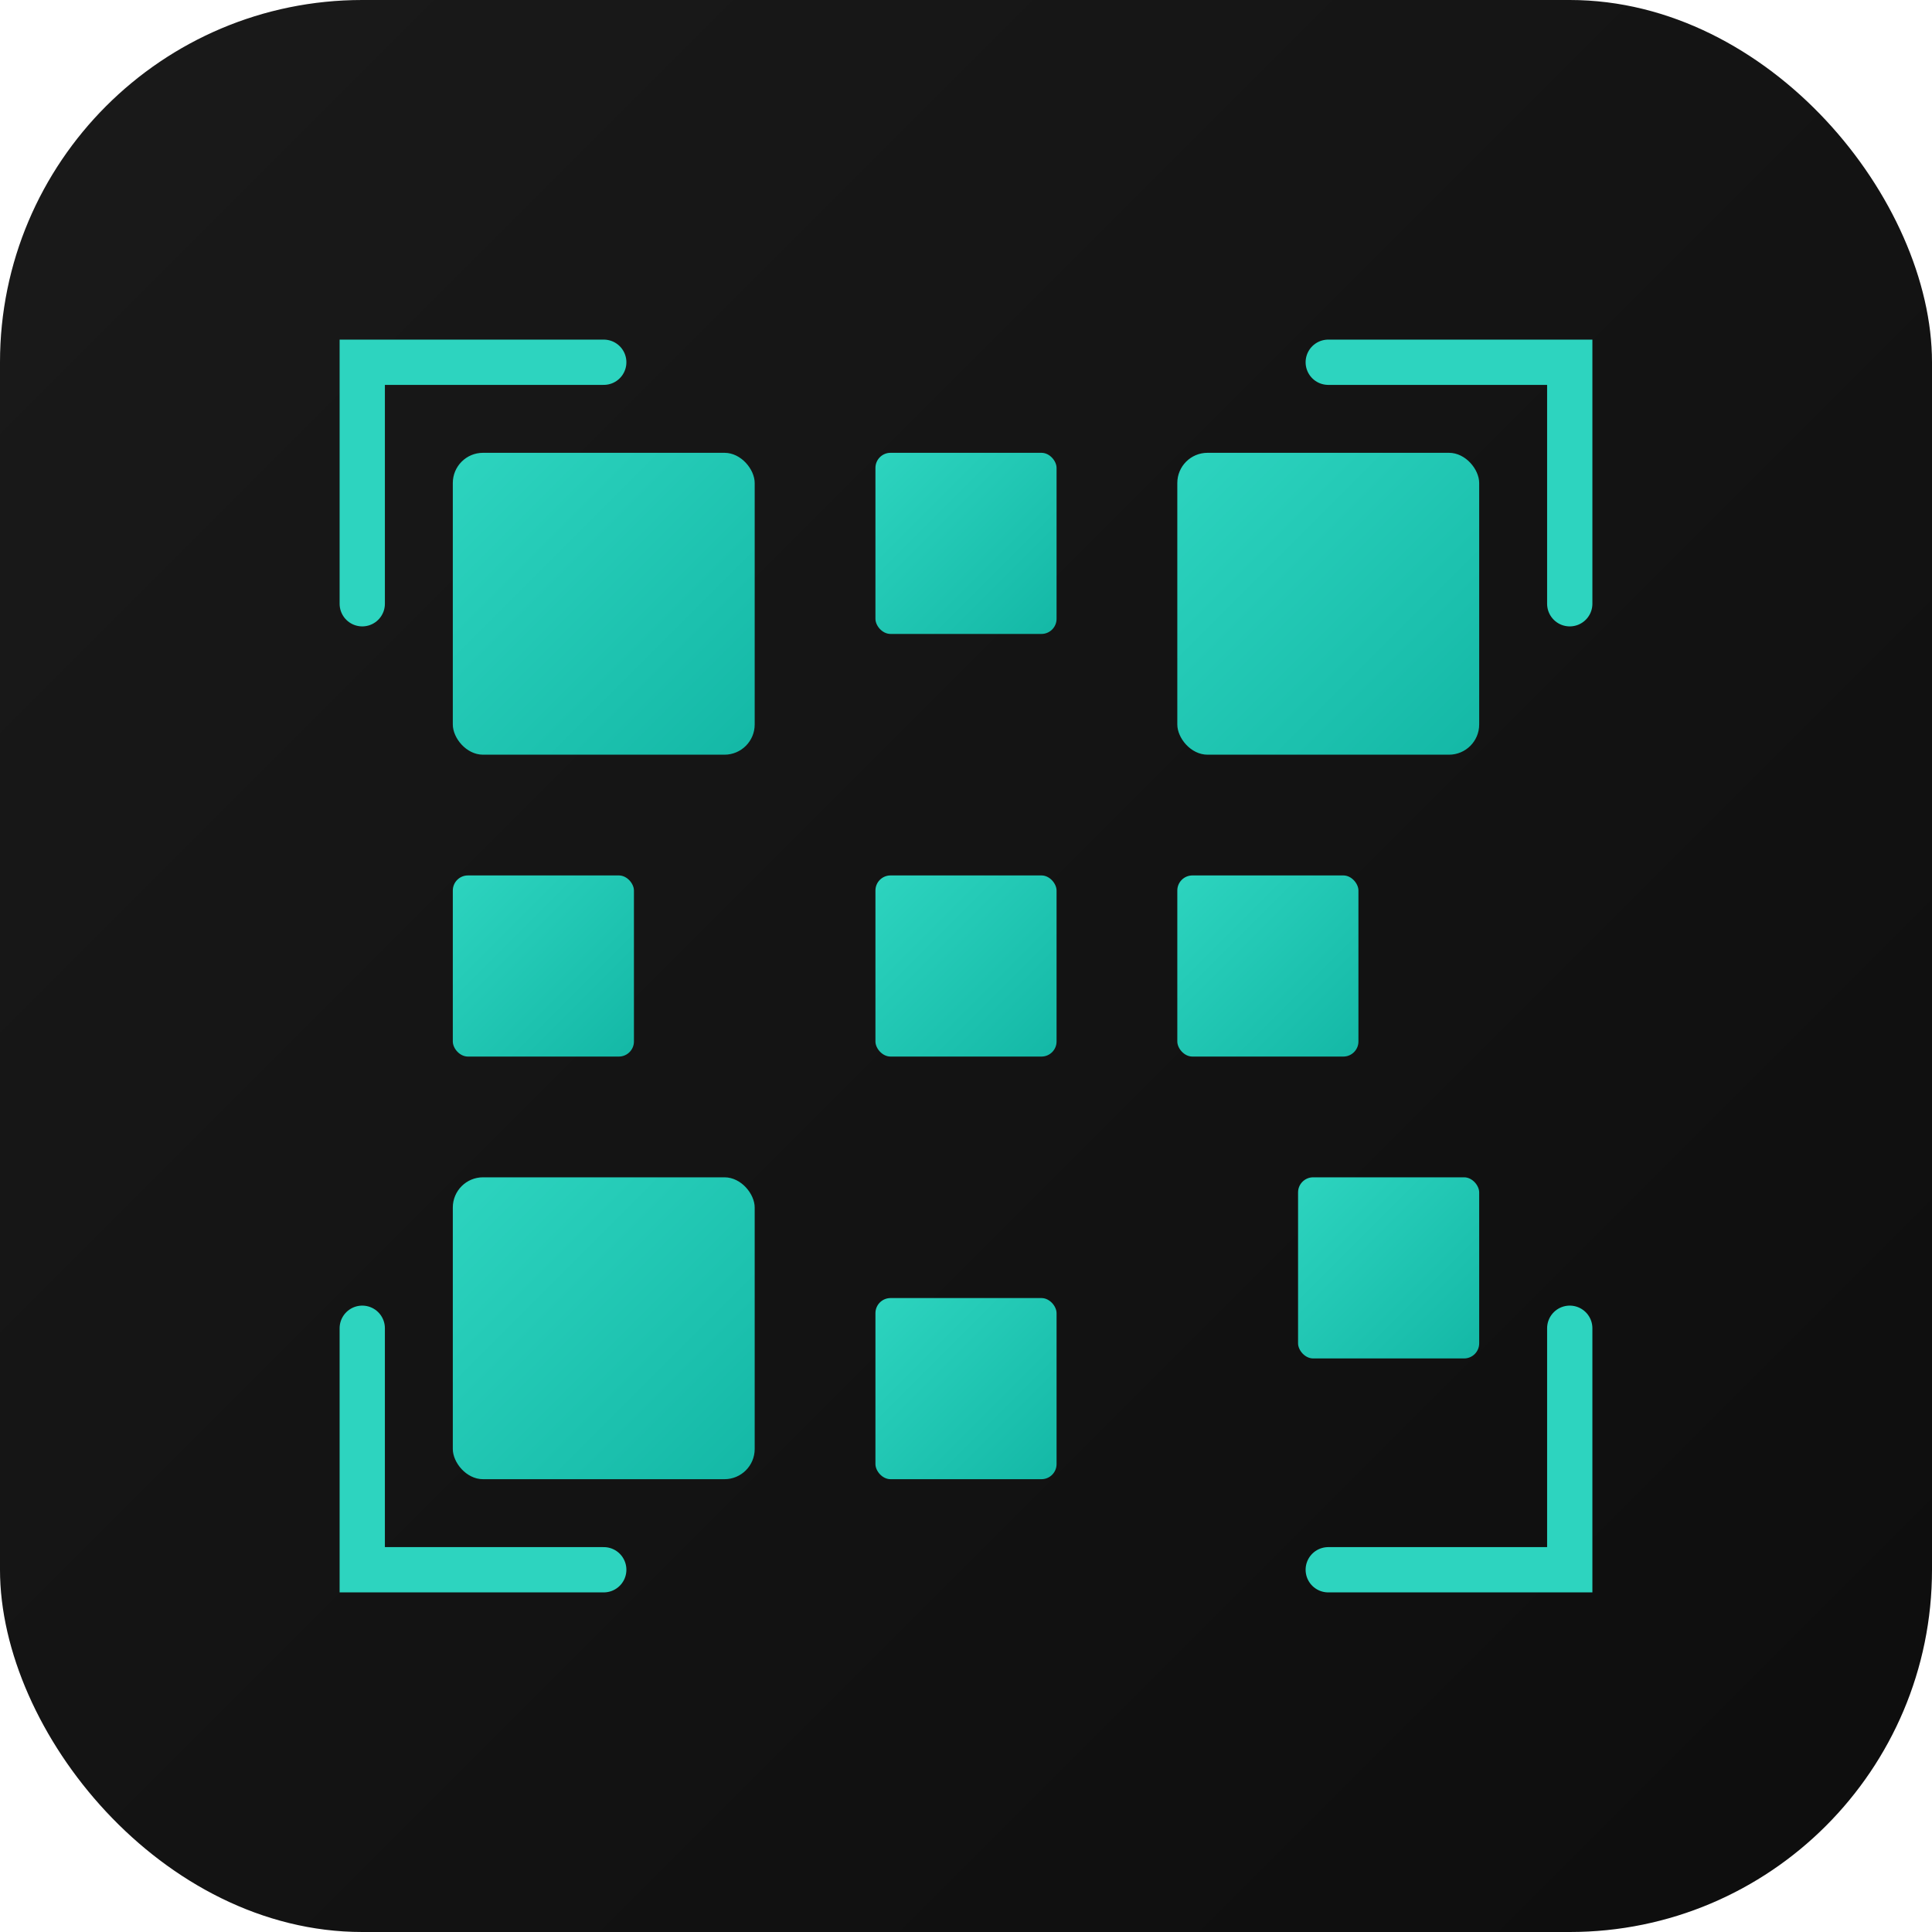
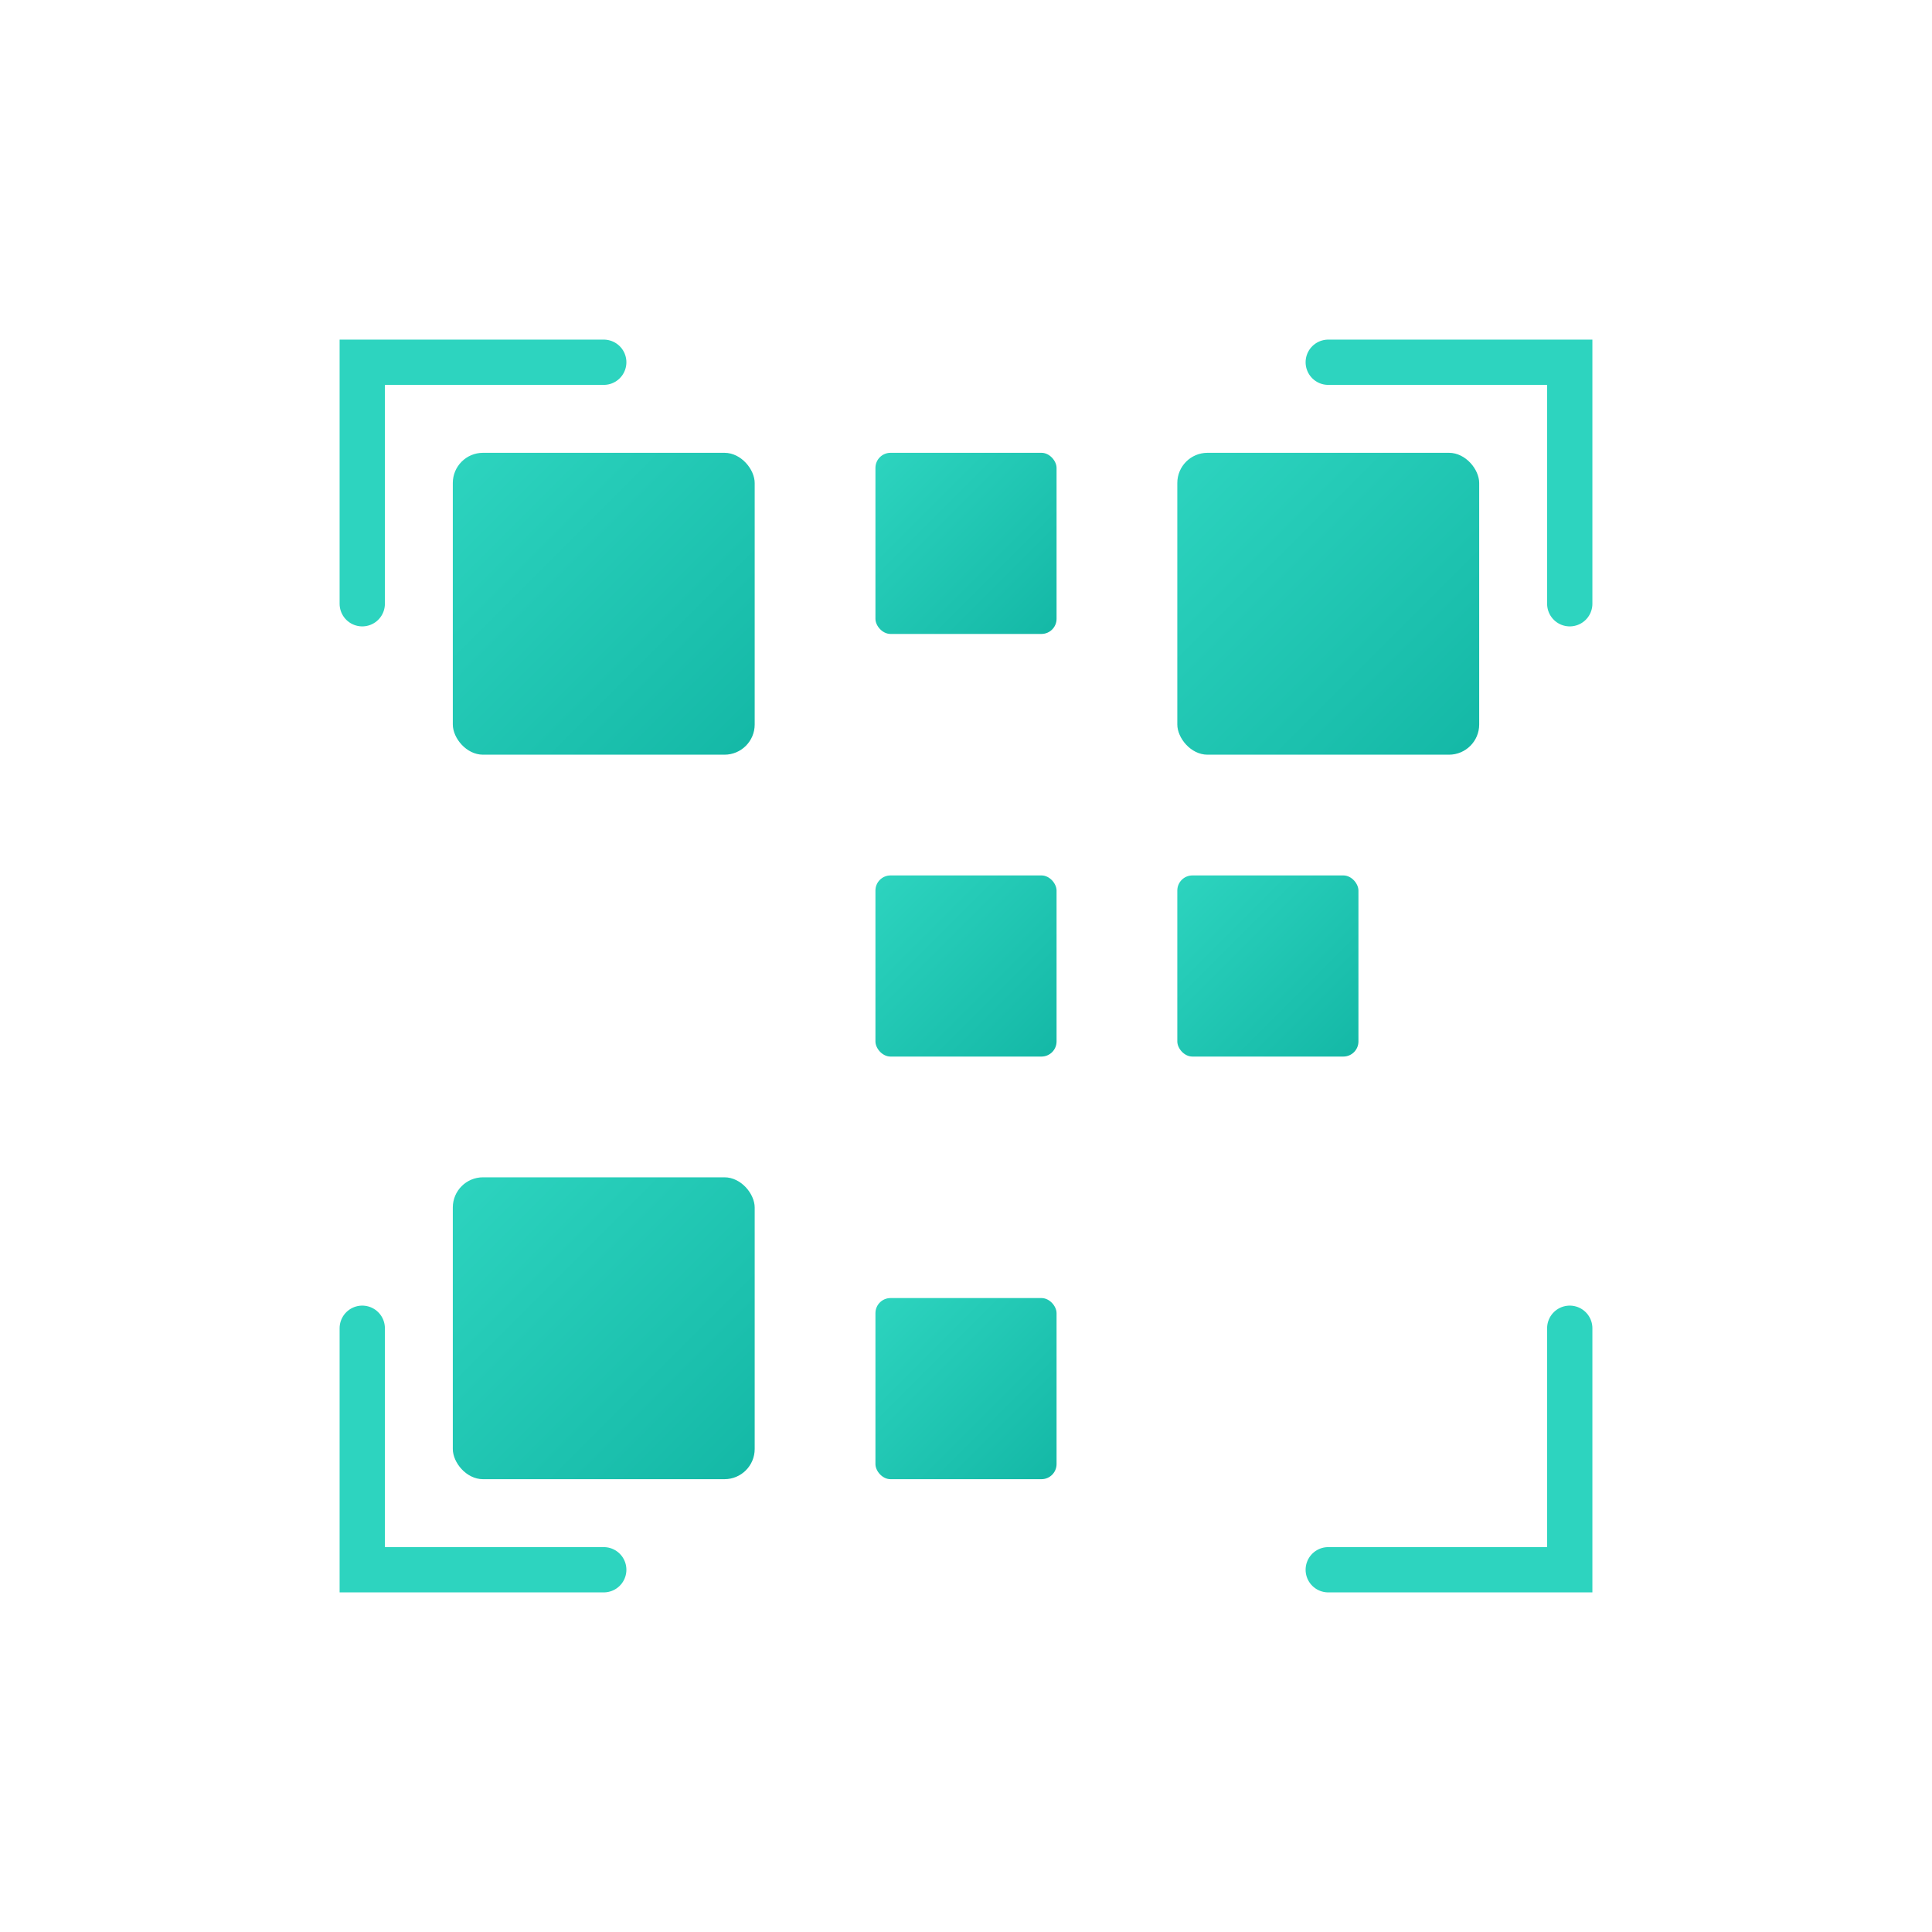
<svg xmlns="http://www.w3.org/2000/svg" width="512" height="512" viewBox="0 0 512 512">
  <defs>
    <linearGradient id="bg" x1="0%" y1="0%" x2="100%" y2="100%">
      <stop offset="0%" style="stop-color:#1a1a1a" />
      <stop offset="100%" style="stop-color:#0d0d0d" />
    </linearGradient>
    <linearGradient id="accent" x1="0%" y1="0%" x2="100%" y2="100%">
      <stop offset="0%" style="stop-color:#2dd4bf" />
      <stop offset="100%" style="stop-color:#14b8a6" />
    </linearGradient>
  </defs>
-   <rect width="512" height="512" rx="96" fill="url(#bg)" />
  <g fill="url(#accent)">
    <rect x="120" y="120" width="80" height="80" rx="8" />
    <rect x="312" y="120" width="80" height="80" rx="8" />
    <rect x="120" y="312" width="80" height="80" rx="8" />
    <rect x="232" y="120" width="48" height="48" rx="4" />
    <rect x="232" y="232" width="48" height="48" rx="4" />
    <rect x="312" y="232" width="48" height="48" rx="4" />
-     <rect x="120" y="232" width="48" height="48" rx="4" />
    <rect x="232" y="344" width="48" height="48" rx="4" />
-     <rect x="344" y="312" width="48" height="48" rx="4" />
  </g>
  <path d="M96 160 L96 96 L160 96" stroke="#2dd4bf" stroke-width="12" fill="none" stroke-linecap="round" />
  <path d="M352 96 L416 96 L416 160" stroke="#2dd4bf" stroke-width="12" fill="none" stroke-linecap="round" />
  <path d="M416 352 L416 416 L352 416" stroke="#2dd4bf" stroke-width="12" fill="none" stroke-linecap="round" />
  <path d="M160 416 L96 416 L96 352" stroke="#2dd4bf" stroke-width="12" fill="none" stroke-linecap="round" />
</svg>